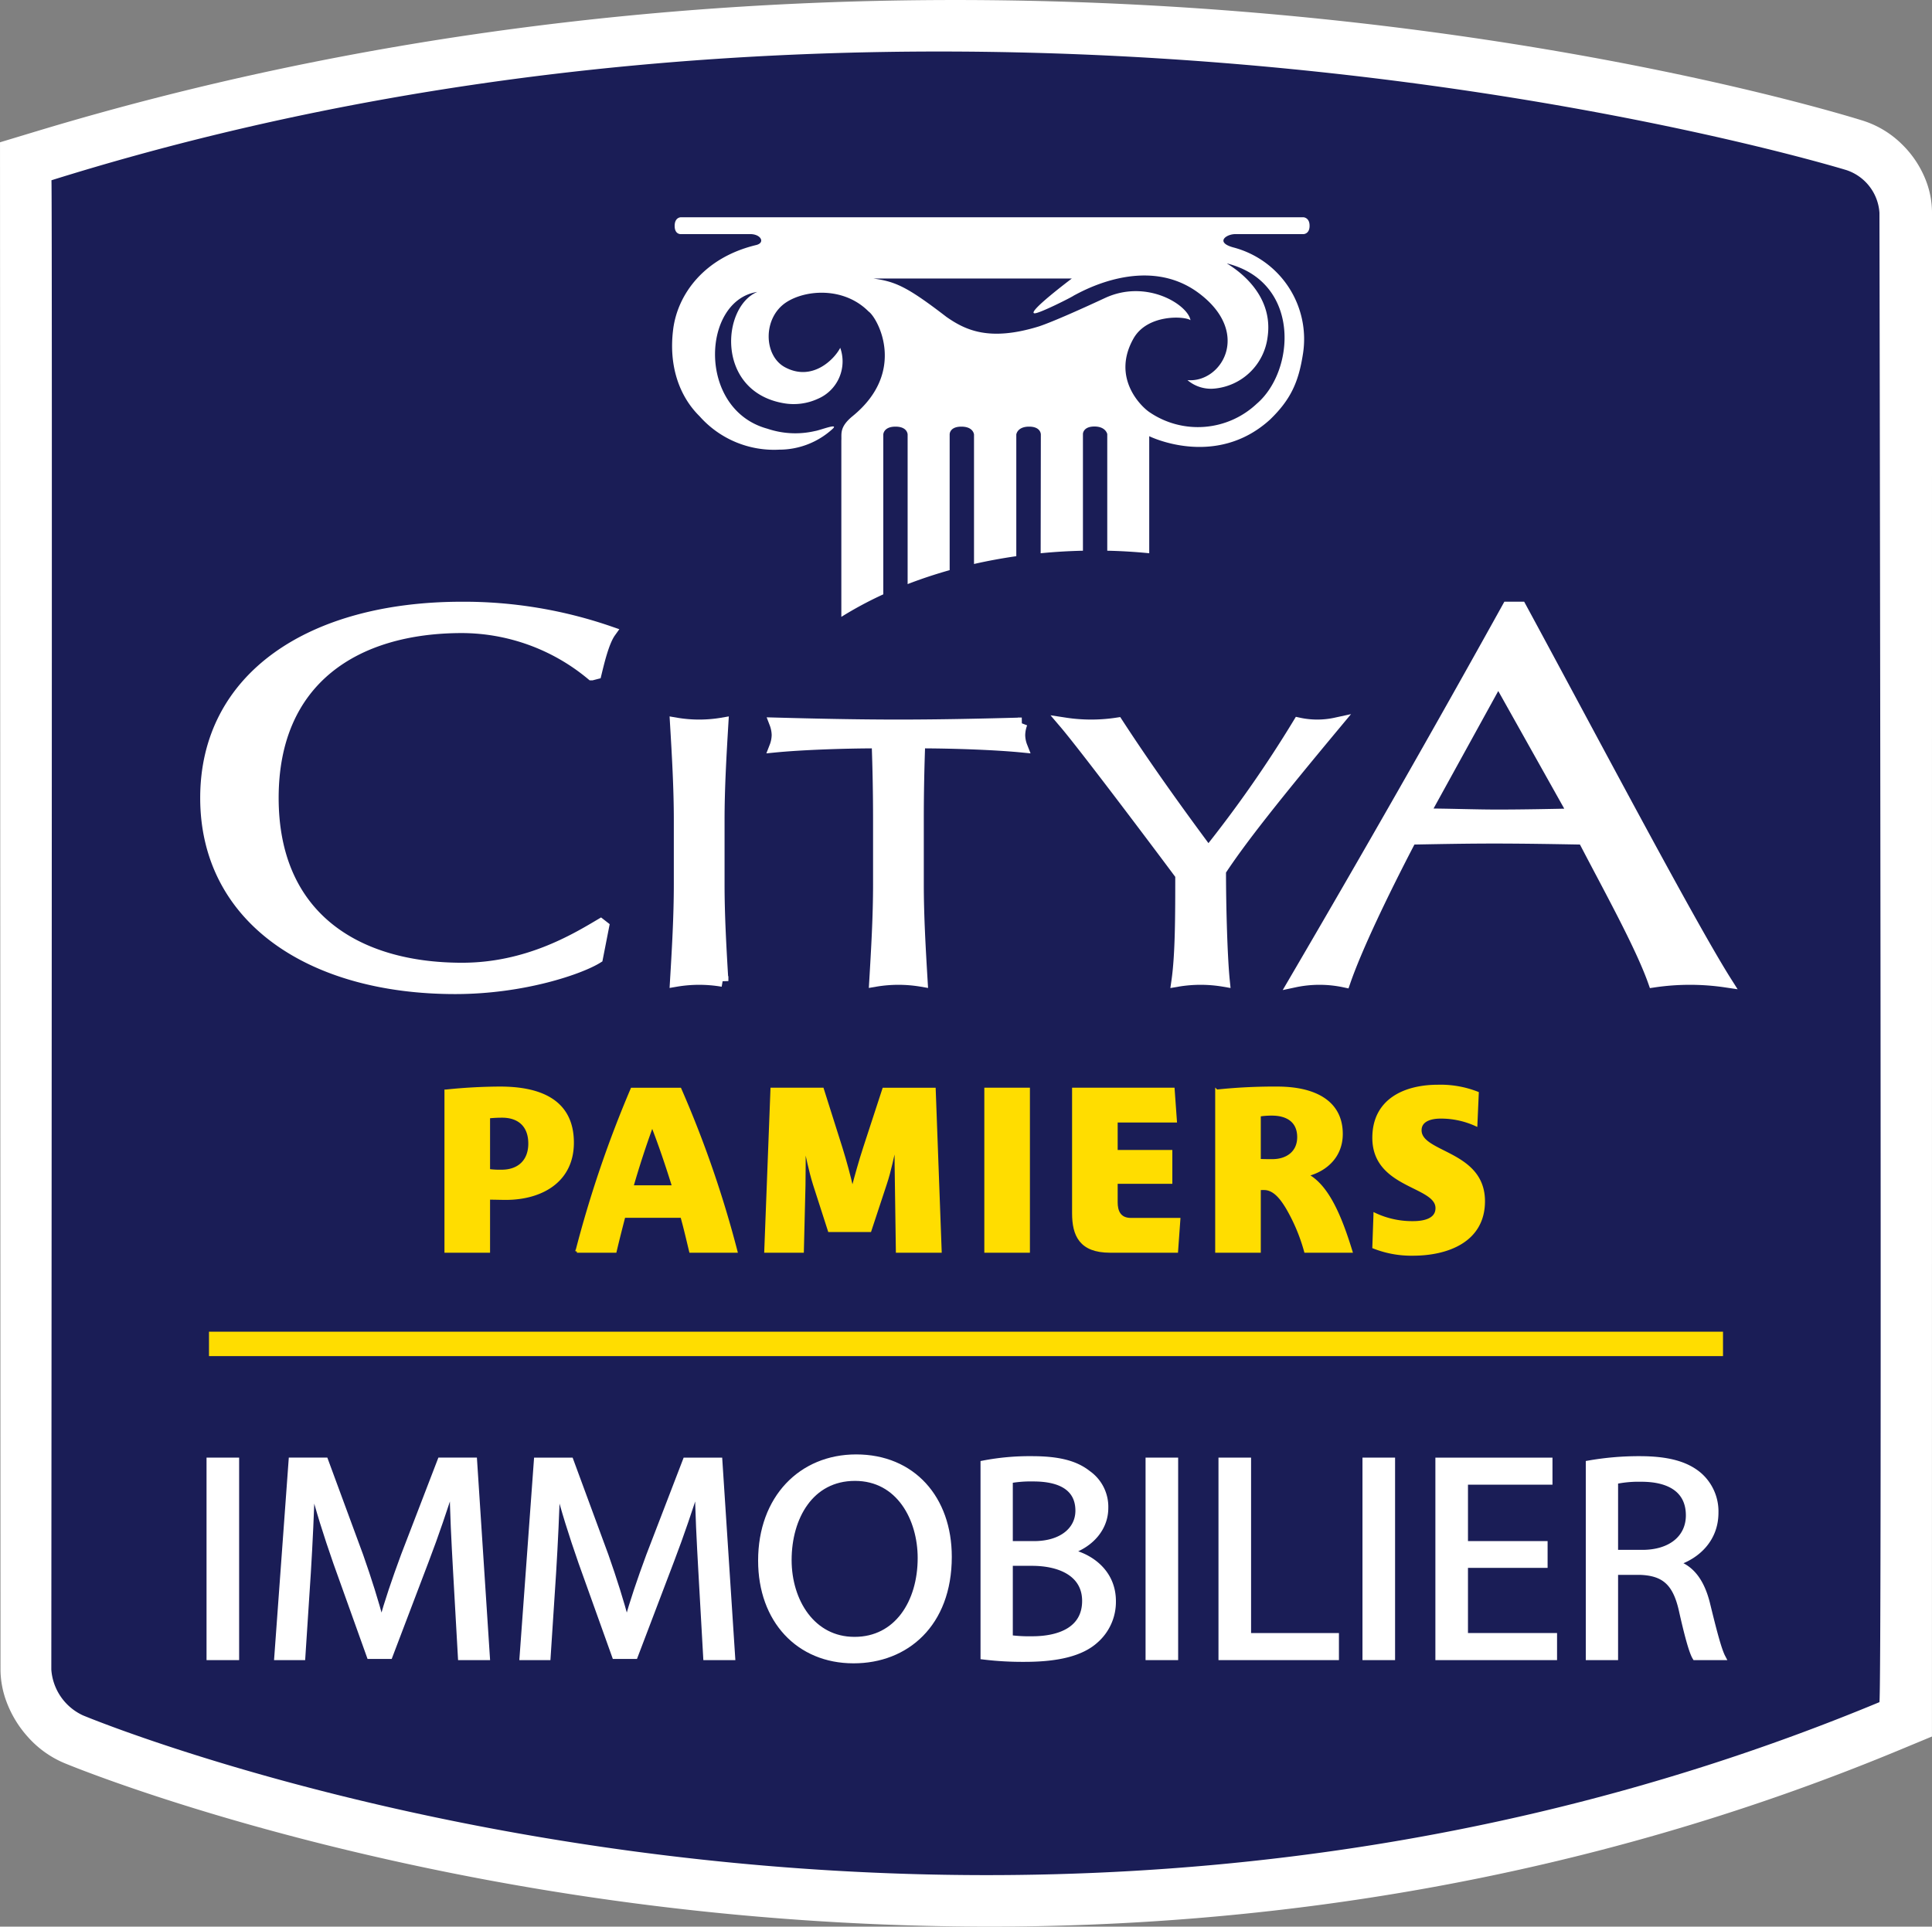
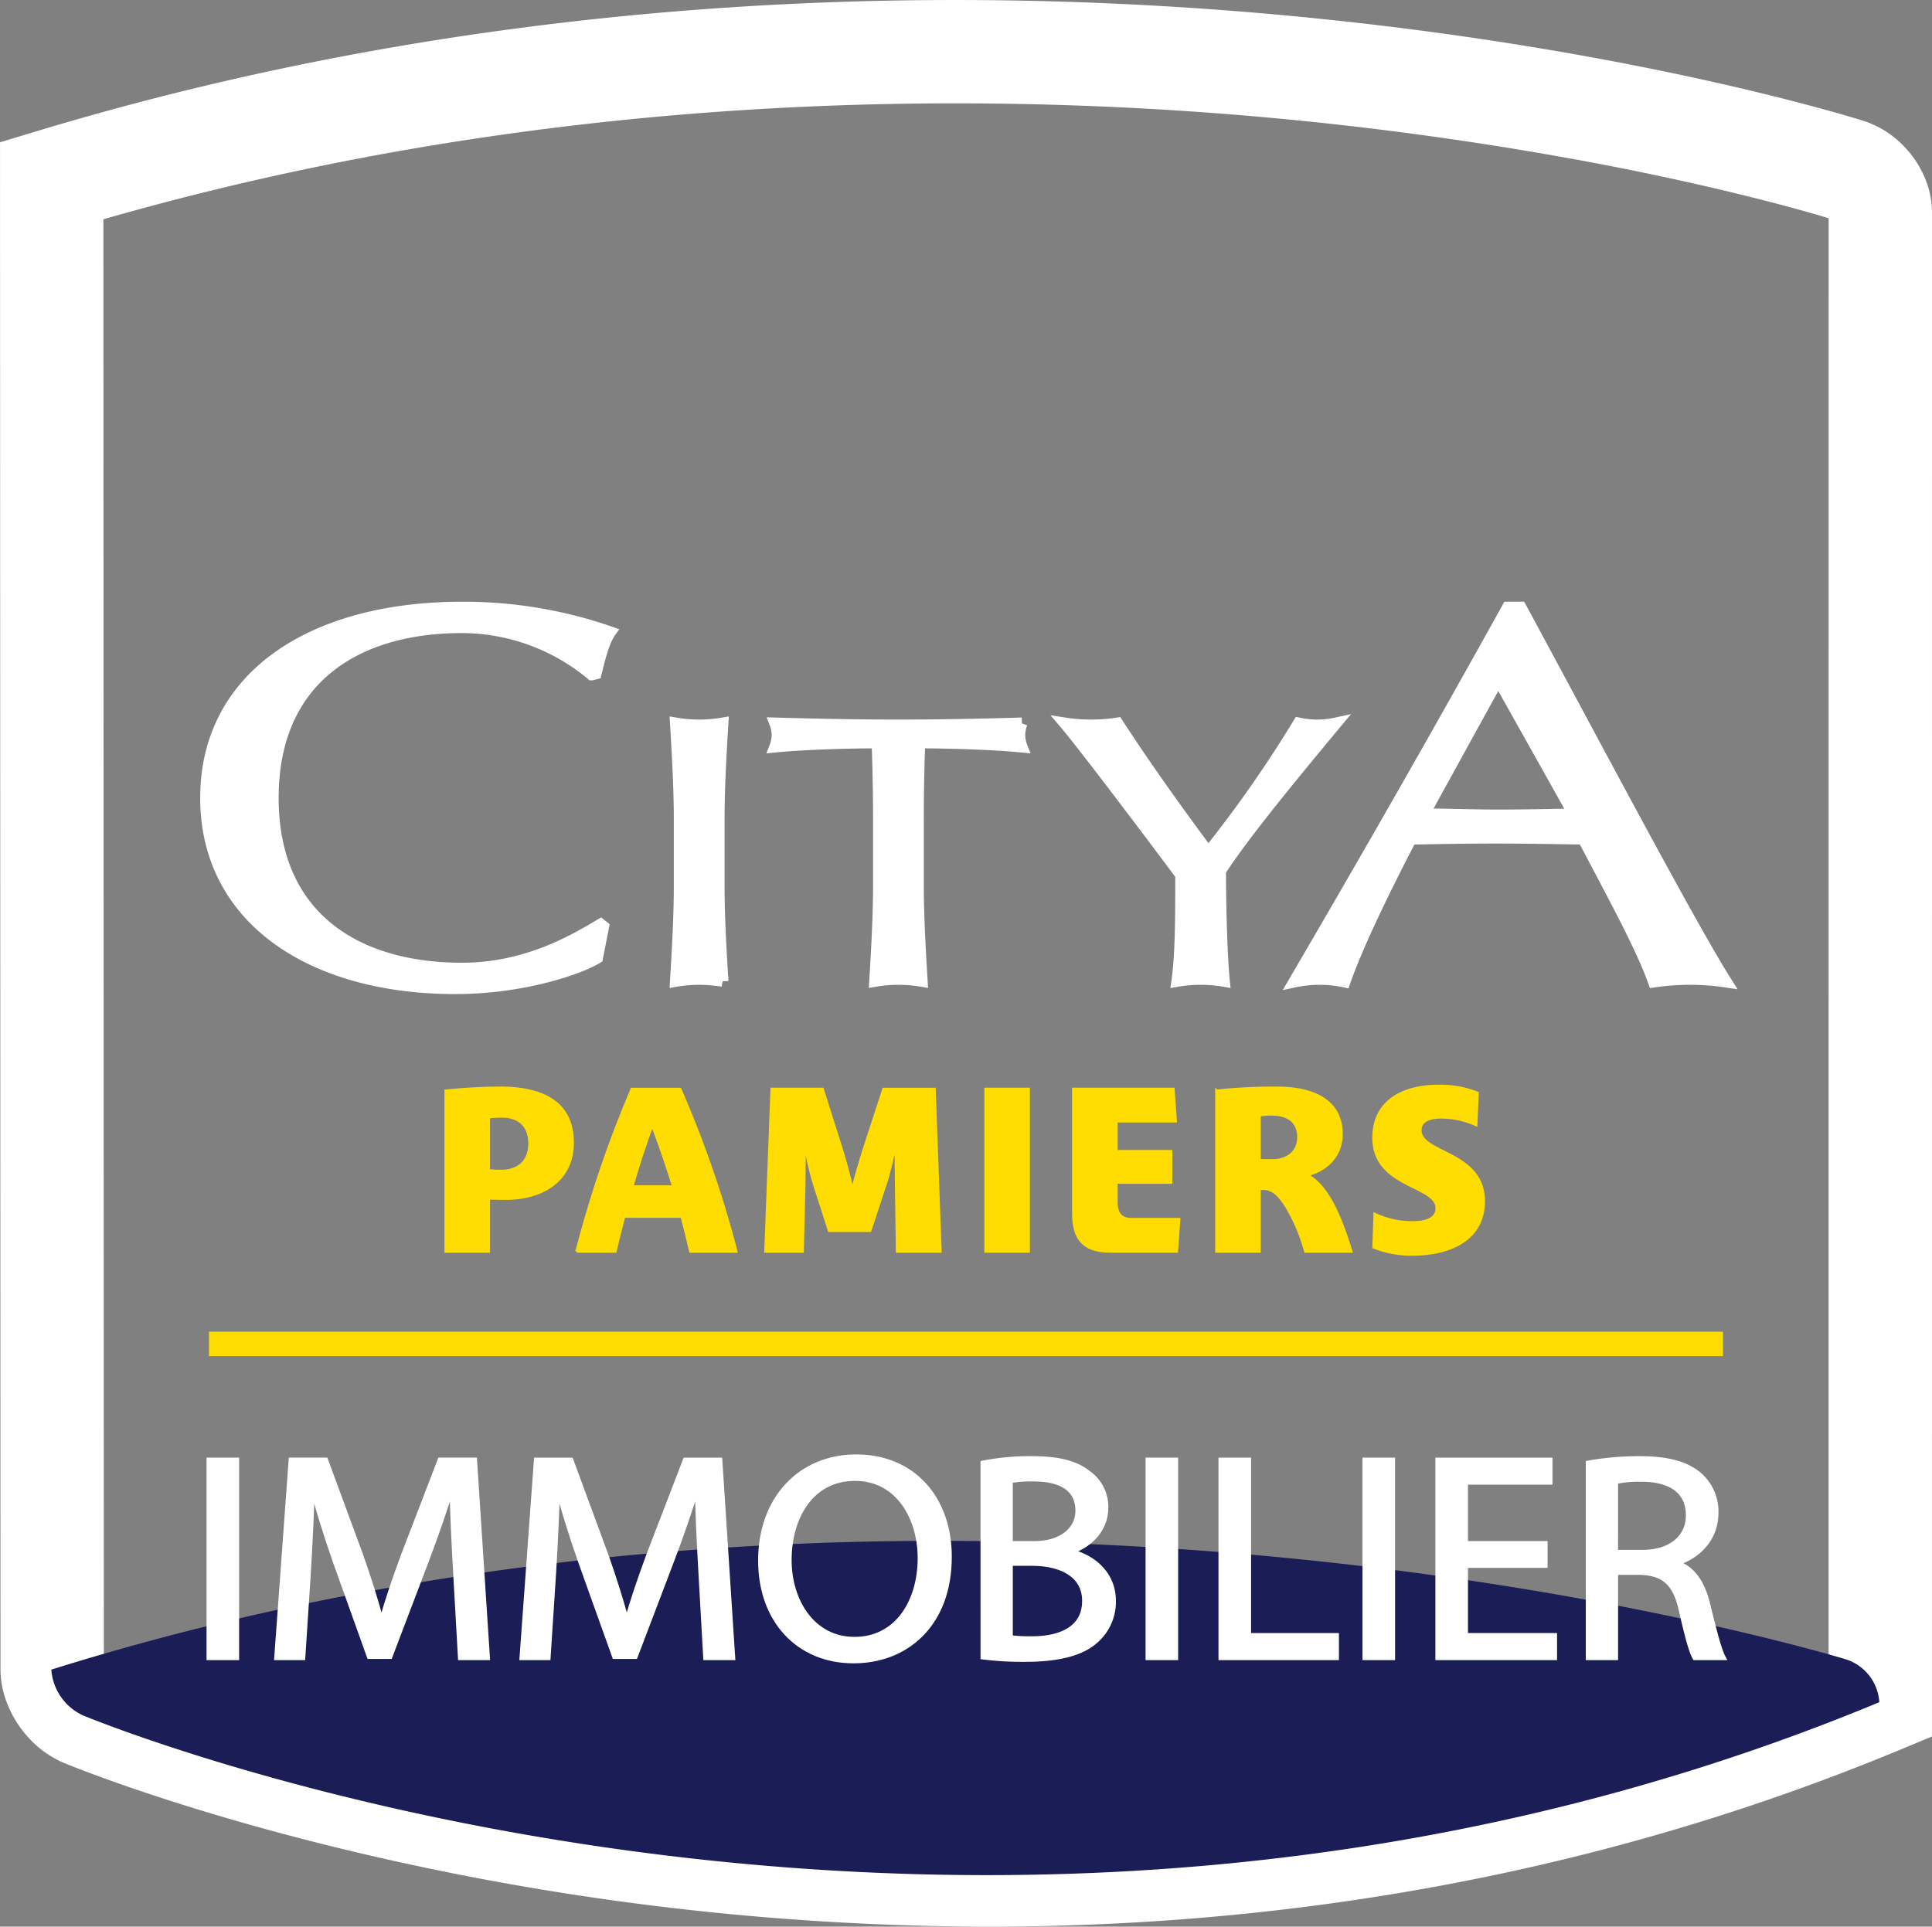
<svg xmlns="http://www.w3.org/2000/svg" viewBox="0 0 336.404 335.534">
  <rect x="0" y="0" width="336.404" height="335.534" fill="#808080" stroke="none" />
  <defs>
    <style>.a{fill:none;}.b,.e,.f{fill:#fff;}.c{fill:#1a1d56;}.d,.h{fill:#fd0;}.e,.f{stroke:#fff;}.f{stroke-width:2px;}.g{clip-path:url(#a);}.h{stroke:#fd0;stroke-width:0.5px;}</style>
    <clipPath id="a" transform="translate(-30.223 -30.658)">
      <rect class="a" x="128.939" y="42.36" width="144.641" height="112.036" />
    </clipPath>
  </defs>
  <path class="b" d="M354.165,318.759c-53.242,22.12-105.765,29.433-151.958,29.434A463.109,463.109,0,0,1,91.549,334.545c-13.71-3.41-24.611-6.814-32.042-9.351-3.716-1.268-6.564-2.317-8.462-3.042-.949-.362-1.66-.644-2.124-.829-.232-.094-.401-.162-.509-.206l-.111-.047-.021-.008-.001-.001-1.43,3.418,1.432-3.417-.002-.001-1.43,3.418,1.432-3.417-2.839,6.781,2.841-6.78-.002-.001-2.839,6.781,2.841-6.78h0l-.6,1.432.831-1.314a1.555,1.555,0,0,0-.231-.117l-.6,1.432.831-1.314-.296.467.326-.446-.03-.021-.296.467.326-.446-.073.1.075-.098-.002-.002-.073.1.075-.098a1.508,1.508,0,0,1-.279-.354l-.033-.068-.002-.003-1.574.579,1.647-.009a1.746,1.746,0,0,0-.073-.57l-1.574.579,1.647-.009v.049L48.225,62.115l-9,.003,2.603,8.615C96.739,54.141,150.1,48.656,196.558,48.658A603.426,603.426,0,0,1,306.627,58.807c13.526,2.534,24.238,5.064,31.533,6.951,3.646.942,6.439,1.725,8.302,2.265.932.27,1.63.479,2.087.619.229.069.397.121.503.154l.113.035.021.007.002.001.958-3.012-.959,3.012h.001l.958-3.012-.959,3.012,2.102-6.597-2.104,6.596.003.001,2.102-6.597-2.104,6.596.035.011.034.011.425-1.369-.856,1.172a1.495,1.495,0,0,0,.432.197l.425-1.369-.856,1.172.023-.032-.036.02.013.012.023-.032-.036.02.929-.523-1.019.293a1.038,1.038,0,0,0,.09.23l.929-.523-1.019.293,2.54-.731h-2.633a2.689,2.689,0,0,0,.093.731l2.54-.731h-2.633l-.009,259.381h9l-3.453-8.312,3.453,8.312h9l.009-259.381a15.591,15.591,0,0,0-1.035-5.526,17.807,17.807,0,0,0-4.189-6.37,16.963,16.963,0,0,0-6.815-4.124l.034.011.035.011c-.587-.175-65.951-21.019-158.099-21.032-47.867.001-102.98,5.639-159.936,22.845l-6.399,1.933.002,6.685.081,259.281v.049a16.259,16.259,0,0,0,.961,5.339,19.126,19.126,0,0,0,3.776,6.327,17.653,17.653,0,0,0,6.283,4.548h0c.338.141,17.35,7.251,45.879,14.348a480.98,480.98,0,0,0,115.001,14.18c48.076.001,103.027-7.614,158.864-30.81l5.547-2.305v-6.007h-9" transform="translate(-30.223 -30.658)" />
-   <path class="c" d="M357.468,327.099c-159.848,66.408-312.811,2.295-312.811,2.295a9.522,9.522,0,0,1-5.498-7.965s.194-259.069.022-259.377c157.912-49.403,312.593-1.754,312.593-1.754a8.413,8.413,0,0,1,5.703,7.423S357.966,326.891,357.468,327.099Z" transform="translate(-30.223 -30.658)" />
+   <path class="c" d="M357.468,327.099c-159.848,66.408-312.811,2.295-312.811,2.295a9.522,9.522,0,0,1-5.498-7.965c157.912-49.403,312.593-1.754,312.593-1.754a8.413,8.413,0,0,1,5.703,7.423S357.966,326.891,357.468,327.099Z" transform="translate(-30.223 -30.658)" />
  <rect class="d" x="36.391" y="231.921" width="263.622" height="4.252" />
  <path class="e" d="M71.361,285.009v34.267h-4.675V285.009Z" transform="translate(-30.223 -30.658)" />
  <path class="e" d="M109.608,304.226c-.265-4.778-.584-10.574-.584-14.793h-.106c-1.275,3.964-2.709,8.285-4.515,13.013l-6.322,16.625h-3.506l-5.843-16.318c-1.7-4.88-3.082-9.253-4.09-13.319h-.106c-.106,4.269-.372,9.964-.69,15.149l-.957,14.692H78.478l2.497-34.267h5.896l6.109,16.574c1.487,4.219,2.656,7.981,3.612,11.54h.106c.957-3.457,2.231-7.219,3.825-11.54l6.375-16.574h5.896l2.231,34.267h-4.568Z" transform="translate(-30.223 -30.658)" />
  <path class="e" d="M152.317,304.226c-.265-4.778-.585-10.574-.585-14.793h-.106c-1.274,3.964-2.709,8.285-4.515,13.013l-6.322,16.625h-3.506l-5.843-16.318c-1.7-4.88-3.082-9.253-4.09-13.319h-.106c-.107,4.269-.372,9.964-.691,15.149l-.957,14.692h-4.409l2.497-34.267h5.896l6.109,16.574c1.487,4.219,2.656,7.981,3.612,11.54h.106c.957-3.457,2.231-7.219,3.826-11.54l6.374-16.574h5.896l2.231,34.267h-4.568Z" transform="translate(-30.223 -30.658)" />
  <path class="e" d="M178.824,319.834c-9.509,0-16.097-7.016-16.097-17.388,0-10.878,7.013-17.995,16.575-17.995,9.828,0,16.149,7.168,16.149,17.335,0,11.744-7.491,18.048-16.574,18.048Zm.212-3.609c7.331,0,11.475-6.457,11.475-14.235,0-6.811-3.72-13.928-11.422-13.928-7.703,0-11.527,6.862-11.527,14.284,0,7.219,4.144,13.879,11.421,13.879Z" transform="translate(-30.223 -30.658)" />
  <path class="e" d="M201.453,285.518a42.426,42.426,0,0,1,8.447-.761c4.621,0,7.597.761,9.774,2.489a7.115,7.115,0,0,1,3.028,6.05c0,3.355-2.337,6.252-6.057,7.523v.152c3.4.762,7.384,3.458,7.384,8.542a8.913,8.913,0,0,1-3.08,6.862c-2.443,2.187-6.48,3.203-12.323,3.203a56.021,56.021,0,0,1-7.172-.408Zm4.622,14.03h4.196c4.834,0,7.703-2.49,7.703-5.794,0-3.966-3.135-5.593-7.809-5.593a20.712,20.712,0,0,0-4.09.305Zm0,16.371a26.389,26.389,0,0,0,3.878.203c4.781,0,9.191-1.678,9.191-6.66,0-4.627-4.198-6.607-9.243-6.607h-3.825Z" transform="translate(-30.223 -30.658)" />
  <path class="e" d="M234.865,285.009v34.267h-4.674V285.009Z" transform="translate(-30.223 -30.658)" />
  <path class="e" d="M242.887,285.009h4.676v30.554h15.298v3.713h-19.974Z" transform="translate(-30.223 -30.658)" />
  <path class="e" d="M272.636,285.009v34.267h-4.676V285.009Z" transform="translate(-30.223 -30.658)" />
  <path class="e" d="M299.195,303.21h-13.865v12.352h15.511v3.713h-20.186V285.009H300.044v3.713h-14.714v10.827h13.865Z" transform="translate(-30.223 -30.658)" />
  <path class="e" d="M306.844,285.518a50.303,50.303,0,0,1,8.872-.761c4.941,0,8.181.913,10.412,2.846a8.381,8.381,0,0,1,2.816,6.506c0,4.475-3.028,7.474-6.745,8.694v.152c2.708.915,4.356,3.355,5.258,6.914,1.169,4.778,2.018,8.083,2.709,9.405h-4.78c-.584-.967-1.382-3.915-2.338-8.185-1.062-4.728-3.028-6.507-7.225-6.659h-4.356v14.845h-4.623Zm4.623,15.556h4.728c4.939,0,8.075-2.592,8.075-6.507,0-4.423-3.349-6.354-8.235-6.354a20.213,20.213,0,0,0-4.567.406Z" transform="translate(-30.223 -30.658)" />
  <path class="f" d="M134.214,197.473c-2.972,1.851-12.84,5.309-24.729,5.309-25.084,0-43.403-12.157-43.403-33.163,0-21.009,18.319-33.167,44.593-33.167a77.833,77.833,0,0,1,25.797,4.293c-1.189,1.665-2.022,5.274-2.497,7.218l-.713.185a35.46,35.46,0,0,0-22.587-8.238c-18.666,0-32.932,9.164-32.932,29.709,0,20.543,14.266,29.705,32.932,29.705,11.294,0,19.615-4.998,24.132-7.681l.476.371Z" transform="translate(-30.223 -30.658)" />
  <path class="f" d="M304.281,172.458c-4.396.093-8.908.186-13.305.186-4.156,0-8.671-.186-12.828-.186l12.947-23.517Zm-11.524-36.017c-12.116,21.851-24.471,43.467-37.178,65.191a21.016,21.016,0,0,1,8.791,0c2.018-5.849,6.531-15.318,11.521-24.881,4.869-.092,9.62-.185,14.491-.185,5.228,0,10.454.093,15.561.185,4.277,8.264,9.977,18.475,12.235,24.881a42.86,42.86,0,0,1,12.59,0c-6.296-9.934-24.112-43.711-35.752-65.191Z" transform="translate(-30.223 -30.658)" />
  <path class="f" d="M148.55,173.475c0-5.593-.332-11.254-.665-16.85a24.051,24.051,0,0,0,8.167,0c-.334,5.596-.666,11.257-.666,16.85v11.191c0,5.595.333,11.257.666,16.85a24.16,24.16,0,0,0-8.167,0c.333-5.593.665-11.255.665-16.85Z" transform="translate(-30.223 -30.658)" />
  <path class="f" d="M183.242,173.464q0-6.738-.248-13.476c-5.742,0-13.149.263-17.808.718a5.894,5.894,0,0,0,.403-2.076,6.086,6.086,0,0,0-.403-2.006c7.156.195,14.312.349,21.476.349,7.161,0,14.317-.154,21.474-.349a6.109,6.109,0,0,0-.401,2.071,5.787,5.787,0,0,0,.402,2.011c-4.661-.456-12.067-.718-17.809-.718q-.252,6.74-.25,13.476v11.196c0,5.596.333,11.26.667,16.856a24.154,24.154,0,0,0-8.166,0c.332-5.596.664-11.26.664-16.856Z" transform="translate(-30.223 -30.658)" />
  <path class="f" d="M215.642,156.624a30.166,30.166,0,0,0,9.153,0c4.826,7.418,10.069,14.769,15.82,22.511a212.938,212.938,0,0,0,15.73-22.511,15.253,15.253,0,0,0,6.49,0c-10.568,12.688-16.559,20.234-20.138,25.698,0,6.377.25,15.159.665,19.193a24.16,24.16,0,0,0-8.167,0c.666-4.619.666-11.515.666-18.477C232.534,178.55,219.137,160.724,215.642,156.624Z" transform="translate(-30.223 -30.658)" />
  <g class="g">
    <g class="g">
-       <path class="b" d="M245.394,71.43l11.805,0s1.049-.019,1.049-1.43c.019-1.44-1.04-1.501-1.049-1.503L148.754,68.498s-1.058.002-1.058,1.503c0,1.499,1.058,1.43,1.058,1.43l12.105-.003c1.878,0,2.648,1.515,1.023,1.906-9.032,2.166-13.651,8.548-14.439,14.635-.824,6.354,1.043,11.685,4.586,15.175a17.311,17.311,0,0,0,13.881,5.824,13.749,13.749,0,0,0,9.226-3.562c1.357-1.202-2.171.208-2.996.317a15.149,15.149,0,0,1-8.288-.402c-12.283-3.33-11.459-22.349-1.766-23.822-6.233,2.59-7.271,17.329,4.593,19.382a10.055,10.055,0,0,0,5.915-.754,7.077,7.077,0,0,0,3.933-8.896c-1.007,1.976-4.853,5.944-9.62,3.384-3.754-2.015-3.889-8.606.206-11.3,3.353-2.205,10.031-2.759,14.354,1.596,1.526,1.051,6.787,10.403-2.78,18.215-2.37,1.935-1.885,3.129-1.968,4.253l0,30.709a64.817,64.817,0,0,1,7.305-3.922l0-27.832s.022-1.374,2.126-1.374c2.111,0,2.111,1.374,2.111,1.374l0,26.048q3.512-1.358,7.319-2.43l0-23.618s-.066-1.374,2.041-1.374c2.107,0,2.199,1.374,2.199,1.374l0,22.545c2.39-.542,4.85-.996,7.363-1.357l0-21.188s.153-1.374,2.23-1.374c2.079,0,2.043,1.374,2.043,1.374l-.031,20.677q2.035-.201,4.12-.318,1.631-.087,3.241-.124l0-20.34s.008-1.292,1.997-1.292c1.997,0,2.238,1.324,2.238,1.324l0,20.307c2.483.052,4.921.204,7.308.442l0-20.385s11.543,5.738,21.031-2.892c3.658-3.531,4.979-6.611,5.727-11.384A16.501,16.501,0,0,0,244.94,73.739c-3.203-.895-1.16-2.355.454-2.308m-8.408,25.425a6.292,6.292,0,0,0,4.732,1.472,10.288,10.288,0,0,0,9.224-8.995c1.241-8.608-7.517-12.912-7.057-12.793,12.873,3.255,11.869,18.694,5.173,24.425a14.949,14.949,0,0,1-18.689,1.473c-1.452-.971-6.644-5.973-2.785-12.817,2.415-4.289,8.926-3.924,9.928-3.201-.471-2.718-7.702-7.247-14.949-3.833-3.337,1.55-8.799,4.033-11.425,4.911-8.672,2.683-12.819.646-16.113-1.646-6.882-5.296-8.882-6.146-12.704-6.686-.029-.004,34.527,0,34.527,0s-8.033,6.037-6.46,6.057c.864.009,6.46-2.81,6.824-3.1,1.184-.596,12.638-7.304,21.825-.36,9.193,6.949,3.816,15.634-2.05,15.092" transform="translate(-30.223 -30.658)" />
-     </g>
+       </g>
  </g>
  <path class="h" d="M118.422,239.376c-1.04,0-2-.04-3.119-.04v9.238h-7.439v-27.915a93.19,93.19,0,0,1,9.438-.521c6.319,0,12.598,1.84,12.598,9.519C129.9,236.376,124.461,239.336,118.422,239.376ZM117.662,225.059c-.8,0-1.52.04-2.359.119v9.318a14.5,14.5,0,0,0,2.279.12c2.92,0,4.879-1.72,4.879-4.799C122.461,226.579,120.462,225.059,117.662,225.059Z" transform="translate(-30.223 -30.658)" />
  <path class="h" d="M150.464,248.575c-.48-2-.96-4.079-1.52-6.079H138.866c-.52,2-1.04,4.039-1.52,6.079h-6.679a198.954,198.954,0,0,1,9.599-28.235h8.358a188.68,188.68,0,0,1,9.758,28.235Zm-6.639-21.916H143.745c-1.2,3.279-2.4,6.919-3.479,10.678h7.239C146.345,233.578,145.104,229.938,143.825,226.659Z" transform="translate(-30.223 -30.658)" />
  <path class="h" d="M186.462,248.575l-.16-11.158c-.04-2.04-.08-5.799-.08-7.519H186.142c-.48,2.04-1,4.719-1.76,6.959L181.703,244.975h-7.079l-2.6-8.078c-.76-2.439-1.28-5.119-1.68-6.919h-.08c0,1.8,0,5.159-.04,7.198l-.28,11.398H163.546l1.08-28.235h8.798l3.24,10.238c.76,2.439,1.439,4.959,1.959,7.279h.04c.6-2.32,1.36-5.04,2.12-7.359l3.319-10.158h8.798l1.04,28.235Z" transform="translate(-30.223 -30.658)" />
  <path class="h" d="M201.866,248.575V220.339h7.438v28.235Z" transform="translate(-30.223 -30.658)" />
  <path class="h" d="M235.103,248.575H223.505c-5.159,0-6.359-2.84-6.359-6.639V220.339h17.357l.399,5.56H224.584v5.278h9.519v5.399h-9.519v3.479c0,1.439.48,2.96,2.56,2.96h8.358Z" transform="translate(-30.223 -30.658)" />
  <path class="h" d="M257.543,248.575a31.569,31.569,0,0,0-3.239-7.679c-.96-1.56-2.2-3.239-4-3.239a5.098,5.098,0,0,0-.8.04v10.878h-7.438v-27.915a95.482,95.482,0,0,1,10.559-.521c6.438,0,11.157,2.36,11.157,7.999,0,3.879-2.679,6.279-5.919,7.119v.08c3.52,1.919,5.72,7.118,7.599,13.237Zm-5.839-23.876a13.555,13.555,0,0,0-2.2.16v7.879c.76.04,1.52.04,2.279.04,2.48,0,4.56-1.36,4.56-4.08C256.343,225.859,254.304,224.699,251.704,224.699Z" transform="translate(-30.223 -30.658)" />
  <path class="h" d="M276.264,249.094a17.752,17.752,0,0,1-6.839-1.239l.2-5.719a15.286,15.286,0,0,0,6.639,1.439c1.68,0,4.159-.36,4.159-2.52,0-4.079-10.998-3.6-10.998-12.238,0-6.679,5.559-8.998,11.158-8.998a17.58,17.58,0,0,1,6.879,1.199l-.24,5.52a14.694,14.694,0,0,0-6.159-1.32c-1.8,0-3.56.561-3.56,2.28,0,4.159,11.039,3.719,11.039,12.357C288.542,246.895,282.023,249.094,276.264,249.094Z" transform="translate(-30.223 -30.658)" />
</svg>